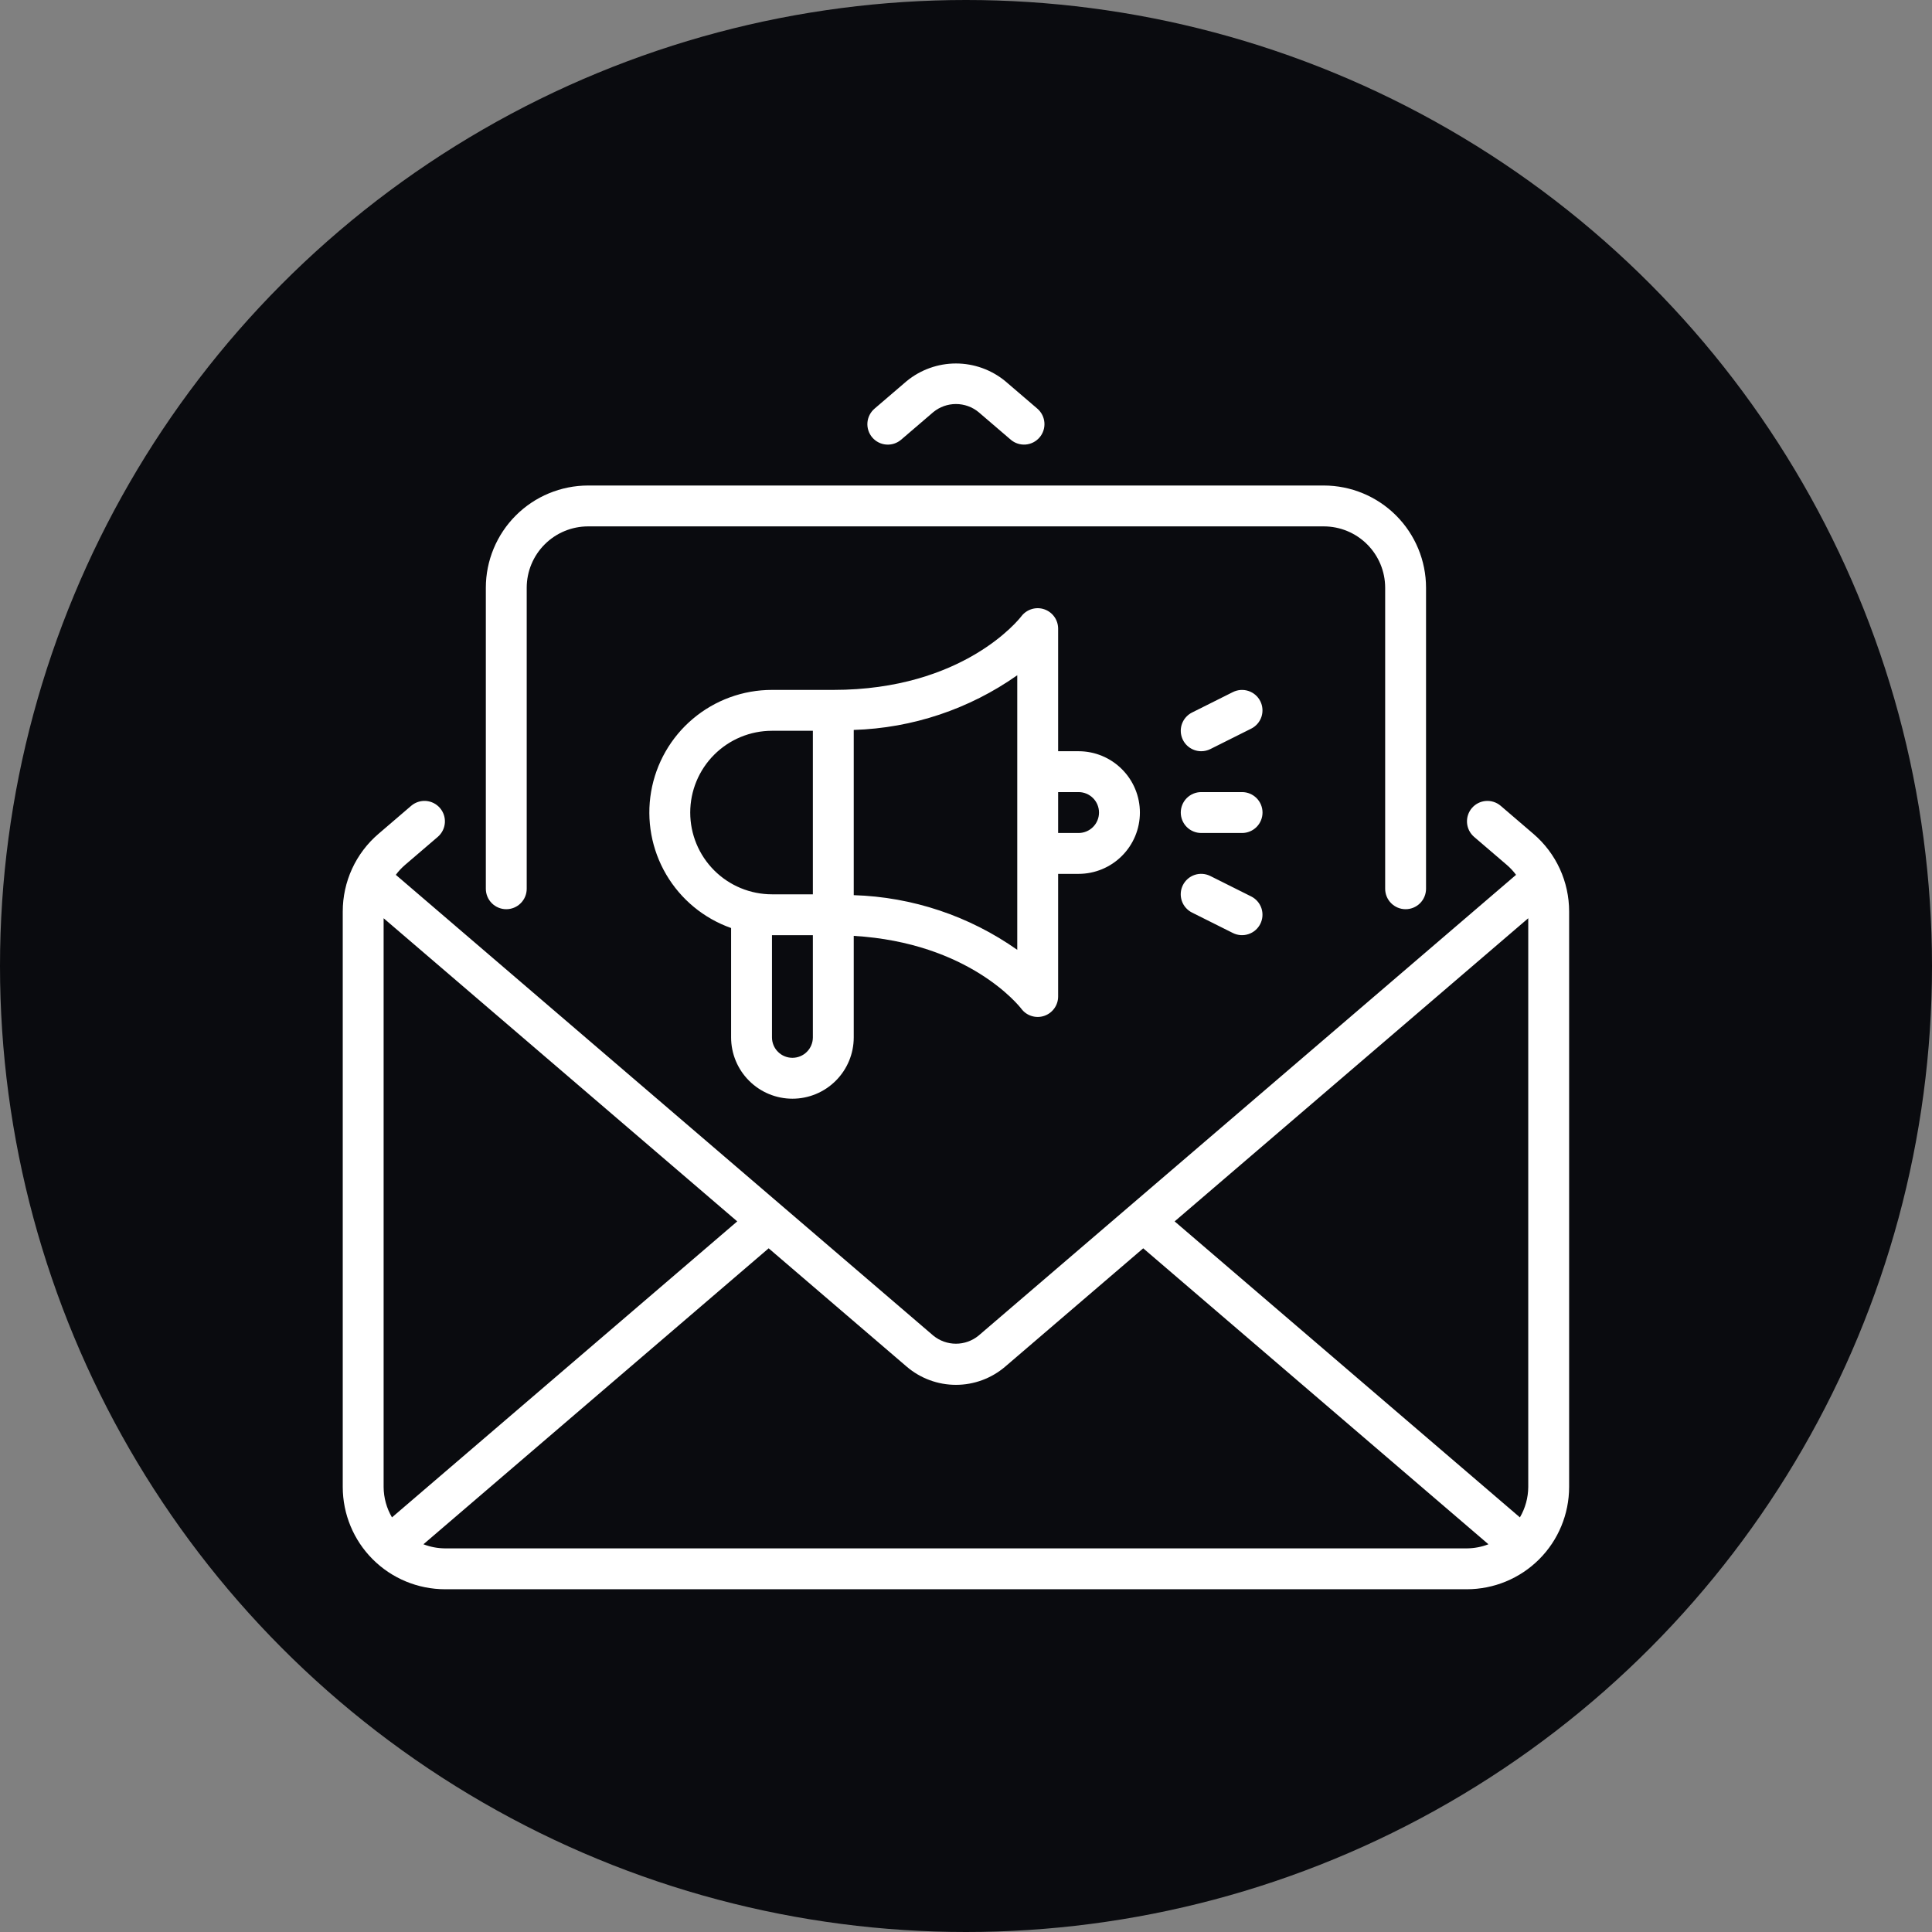
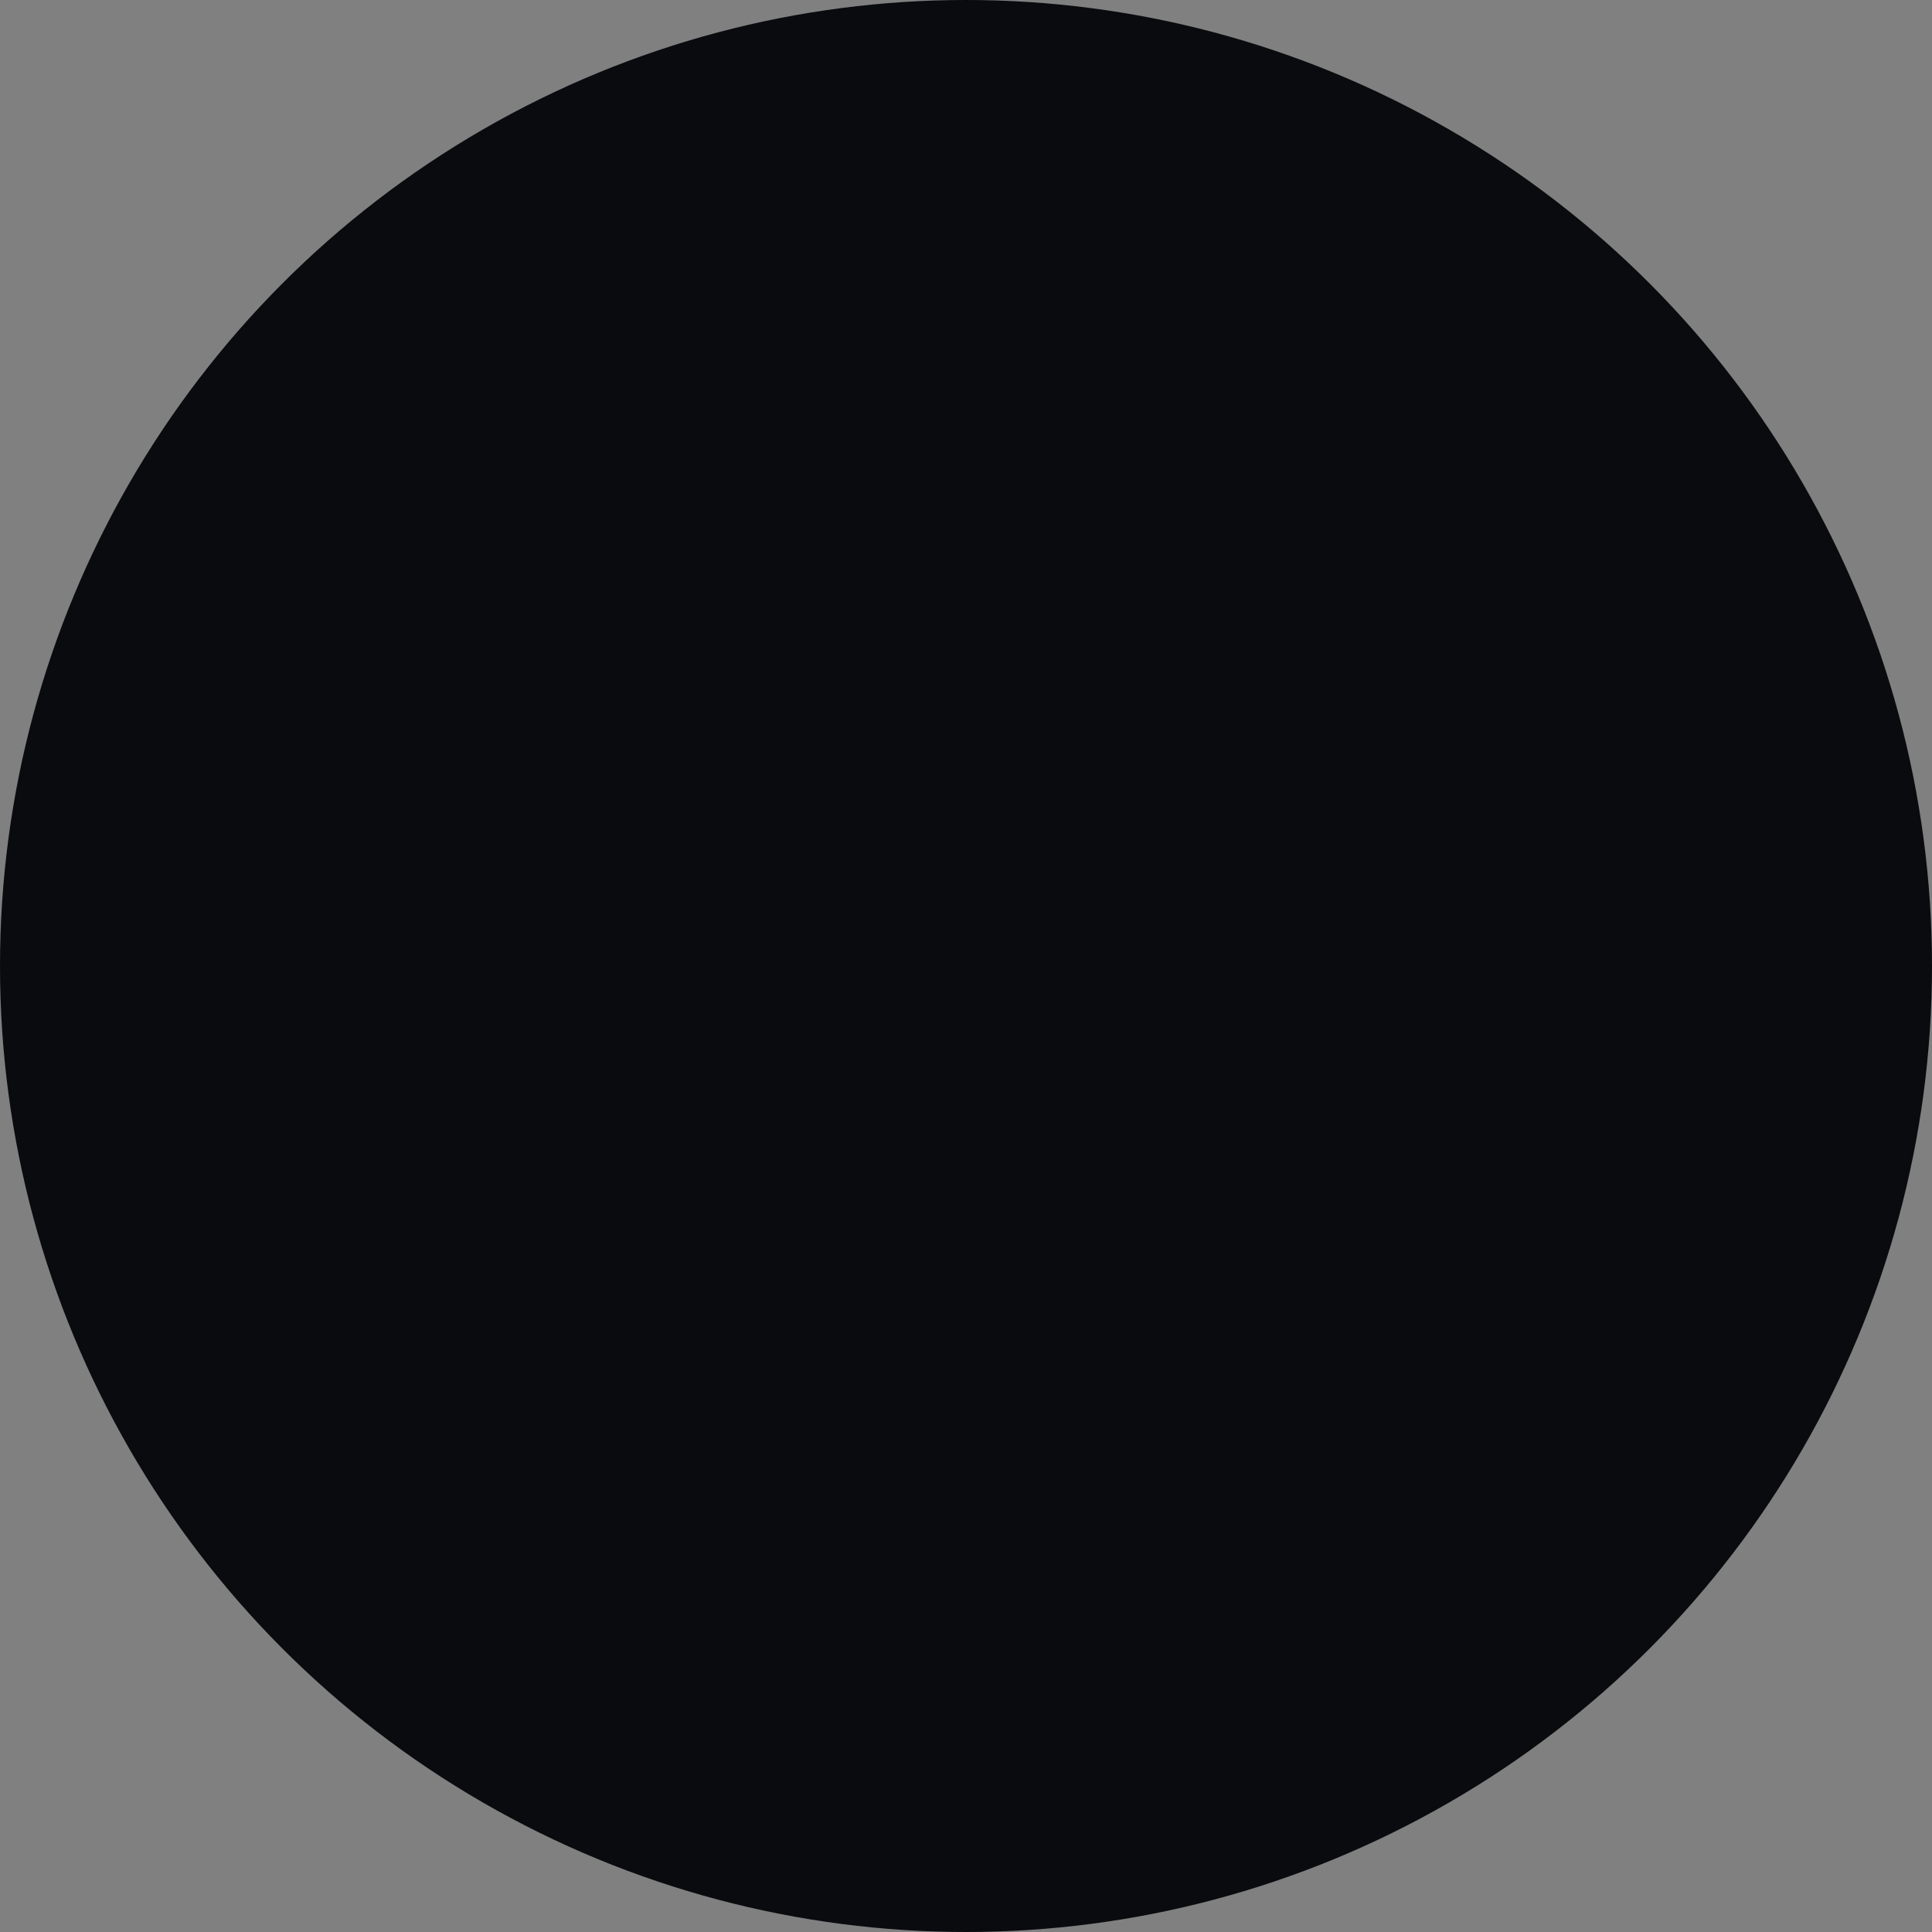
<svg xmlns="http://www.w3.org/2000/svg" width="96" height="96" viewBox="0 0 96 96" fill="none">
  <rect x="0" y="0" width="96" height="96" fill="#808080" stroke="none" />
  <circle cx="48" cy="48" r="48" fill="#0A0B0F" />
-   <path d="M43.344 21.739C43.257 21.638 43.191 21.521 43.15 21.394C43.108 21.267 43.092 21.133 43.102 21C43.112 20.867 43.149 20.738 43.209 20.619C43.269 20.5 43.353 20.394 43.454 20.307L45.052 18.937C45.742 18.371 46.607 18.061 47.5 18.061C48.393 18.061 49.258 18.371 49.948 18.937L51.547 20.307C51.75 20.483 51.876 20.732 51.896 21C51.916 21.268 51.829 21.533 51.654 21.737C51.479 21.941 51.231 22.068 50.963 22.089C50.695 22.11 50.429 22.024 50.224 21.849L48.626 20.479C48.309 20.218 47.911 20.076 47.5 20.076C47.089 20.076 46.691 20.218 46.374 20.479L44.776 21.849C44.571 22.024 44.306 22.111 44.037 22.09C43.769 22.07 43.519 21.943 43.344 21.739ZM77.969 45.291V73.891C77.967 75.237 77.432 76.528 76.48 77.48C75.528 78.432 74.237 78.967 72.891 78.969H22.109C20.763 78.967 19.472 78.432 18.52 77.48C17.568 76.528 17.033 75.237 17.031 73.891V45.291C17.031 44.558 17.189 43.834 17.495 43.168C17.801 42.503 18.248 41.911 18.805 41.435L20.433 40.039C20.637 39.865 20.903 39.778 21.171 39.799C21.439 39.82 21.688 39.947 21.863 40.151C22.038 40.355 22.125 40.62 22.105 40.889C22.084 41.157 21.959 41.406 21.755 41.582L20.127 42.977C19.956 43.124 19.802 43.289 19.668 43.47L46.374 66.365C46.691 66.625 47.089 66.768 47.5 66.768C47.911 66.768 48.309 66.625 48.626 66.365L75.332 43.47C75.198 43.289 75.044 43.124 74.873 42.977L73.245 41.582C73.042 41.406 72.916 41.157 72.896 40.889C72.876 40.621 72.963 40.355 73.138 40.151C73.312 39.947 73.561 39.821 73.829 39.8C74.097 39.779 74.363 39.865 74.567 40.039L76.195 41.435C76.752 41.911 77.199 42.503 77.505 43.168C77.811 43.834 77.969 44.558 77.969 45.291ZM75.938 73.891V45.627L58.367 60.69L75.523 75.398C75.791 74.941 75.934 74.421 75.938 73.891ZM36.633 60.69L19.062 45.627V73.891C19.066 74.421 19.209 74.941 19.477 75.398L36.633 60.69ZM72.891 76.938C73.256 76.935 73.619 76.866 73.96 76.734L56.806 62.028L49.948 67.907C49.266 68.491 48.398 68.812 47.5 68.812C46.602 68.812 45.734 68.491 45.052 67.907L38.194 62.028L21.04 76.734C21.381 76.866 21.744 76.935 22.109 76.938H72.891ZM25.156 45.178C25.426 45.178 25.684 45.071 25.874 44.88C26.065 44.69 26.172 44.432 26.172 44.162V29.203C26.173 28.395 26.494 27.621 27.065 27.05C27.637 26.478 28.411 26.157 29.219 26.156H65.781C66.589 26.157 67.364 26.478 67.935 27.05C68.506 27.621 68.827 28.395 68.828 29.203V44.162C68.828 44.432 68.935 44.69 69.126 44.88C69.316 45.071 69.574 45.178 69.844 45.178C70.113 45.178 70.371 45.071 70.562 44.88C70.752 44.69 70.859 44.432 70.859 44.162V29.203C70.858 27.857 70.322 26.566 69.37 25.614C68.418 24.662 67.128 24.127 65.781 24.125H29.219C27.872 24.127 26.582 24.662 25.63 25.614C24.678 26.566 24.142 27.857 24.141 29.203V44.162C24.141 44.432 24.248 44.69 24.438 44.88C24.629 45.071 24.887 45.178 25.156 45.178ZM36.328 51.547V46.113C34.973 45.635 33.831 44.693 33.103 43.453C32.376 42.214 32.11 40.757 32.353 39.341C32.597 37.924 33.333 36.639 34.432 35.714C35.531 34.788 36.922 34.28 38.359 34.281H41.406C47.87 34.281 50.639 30.77 50.753 30.62C50.882 30.452 51.061 30.328 51.264 30.266C51.467 30.203 51.684 30.206 51.885 30.274C52.087 30.342 52.262 30.471 52.386 30.643C52.51 30.815 52.577 31.022 52.578 31.234V37.328H53.594C54.402 37.328 55.177 37.649 55.748 38.221C56.32 38.792 56.641 39.567 56.641 40.375C56.641 41.183 56.32 41.958 55.748 42.529C55.177 43.101 54.402 43.422 53.594 43.422H52.578V49.516C52.578 49.729 52.511 49.937 52.386 50.109C52.262 50.282 52.086 50.412 51.884 50.479C51.682 50.547 51.463 50.549 51.26 50.485C51.056 50.422 50.878 50.296 50.75 50.125C50.645 49.988 48.158 46.844 42.422 46.503V51.547C42.422 52.355 42.101 53.13 41.529 53.701C40.958 54.273 40.183 54.594 39.375 54.594C38.567 54.594 37.792 54.273 37.221 53.701C36.649 53.13 36.328 52.355 36.328 51.547ZM52.578 39.359V41.391H53.594C53.863 41.391 54.121 41.284 54.312 41.093C54.502 40.903 54.609 40.644 54.609 40.375C54.609 40.106 54.502 39.847 54.312 39.657C54.121 39.466 53.863 39.359 53.594 39.359H52.578ZM40.391 51.547V46.469H38.359V51.547C38.359 51.816 38.466 52.075 38.657 52.265C38.847 52.456 39.106 52.562 39.375 52.562C39.644 52.562 39.903 52.456 40.093 52.265C40.284 52.075 40.391 51.816 40.391 51.547ZM42.422 36.27V44.48C45.338 44.57 48.163 45.515 50.547 47.197V33.553C48.163 35.235 45.338 36.18 42.422 36.27ZM38.359 44.438H40.391V36.312H38.359C37.282 36.312 36.249 36.74 35.487 37.502C34.725 38.264 34.297 39.298 34.297 40.375C34.297 41.453 34.725 42.486 35.487 43.248C36.249 44.01 37.282 44.438 38.359 44.438ZM61.719 39.359H59.688C59.418 39.359 59.16 39.466 58.969 39.657C58.779 39.847 58.672 40.106 58.672 40.375C58.672 40.644 58.779 40.903 58.969 41.093C59.16 41.284 59.418 41.391 59.688 41.391H61.719C61.988 41.391 62.246 41.284 62.437 41.093C62.627 40.903 62.734 40.644 62.734 40.375C62.734 40.106 62.627 39.847 62.437 39.657C62.246 39.466 61.988 39.359 61.719 39.359ZM60.142 43.529C60.022 43.469 59.892 43.433 59.759 43.423C59.626 43.414 59.492 43.43 59.365 43.472C59.239 43.514 59.121 43.581 59.02 43.669C58.919 43.756 58.837 43.863 58.777 43.982C58.717 44.102 58.681 44.232 58.672 44.365C58.663 44.498 58.68 44.632 58.722 44.759C58.764 44.886 58.831 45.003 58.919 45.103C59.007 45.204 59.114 45.287 59.233 45.346L61.264 46.362C61.505 46.481 61.784 46.501 62.039 46.415C62.294 46.33 62.505 46.147 62.625 45.906C62.745 45.666 62.765 45.387 62.681 45.132C62.596 44.877 62.413 44.666 62.173 44.545L60.142 43.529ZM59.688 37.328C59.846 37.328 60.001 37.291 60.142 37.221L62.173 36.205C62.413 36.084 62.596 35.873 62.681 35.618C62.765 35.363 62.745 35.084 62.625 34.844C62.505 34.603 62.294 34.42 62.039 34.335C61.784 34.249 61.505 34.269 61.264 34.388L59.233 35.404C59.029 35.506 58.864 35.675 58.767 35.882C58.67 36.09 58.646 36.324 58.699 36.546C58.752 36.769 58.878 36.968 59.058 37.109C59.237 37.251 59.46 37.328 59.688 37.328Z" fill="white" />
</svg>